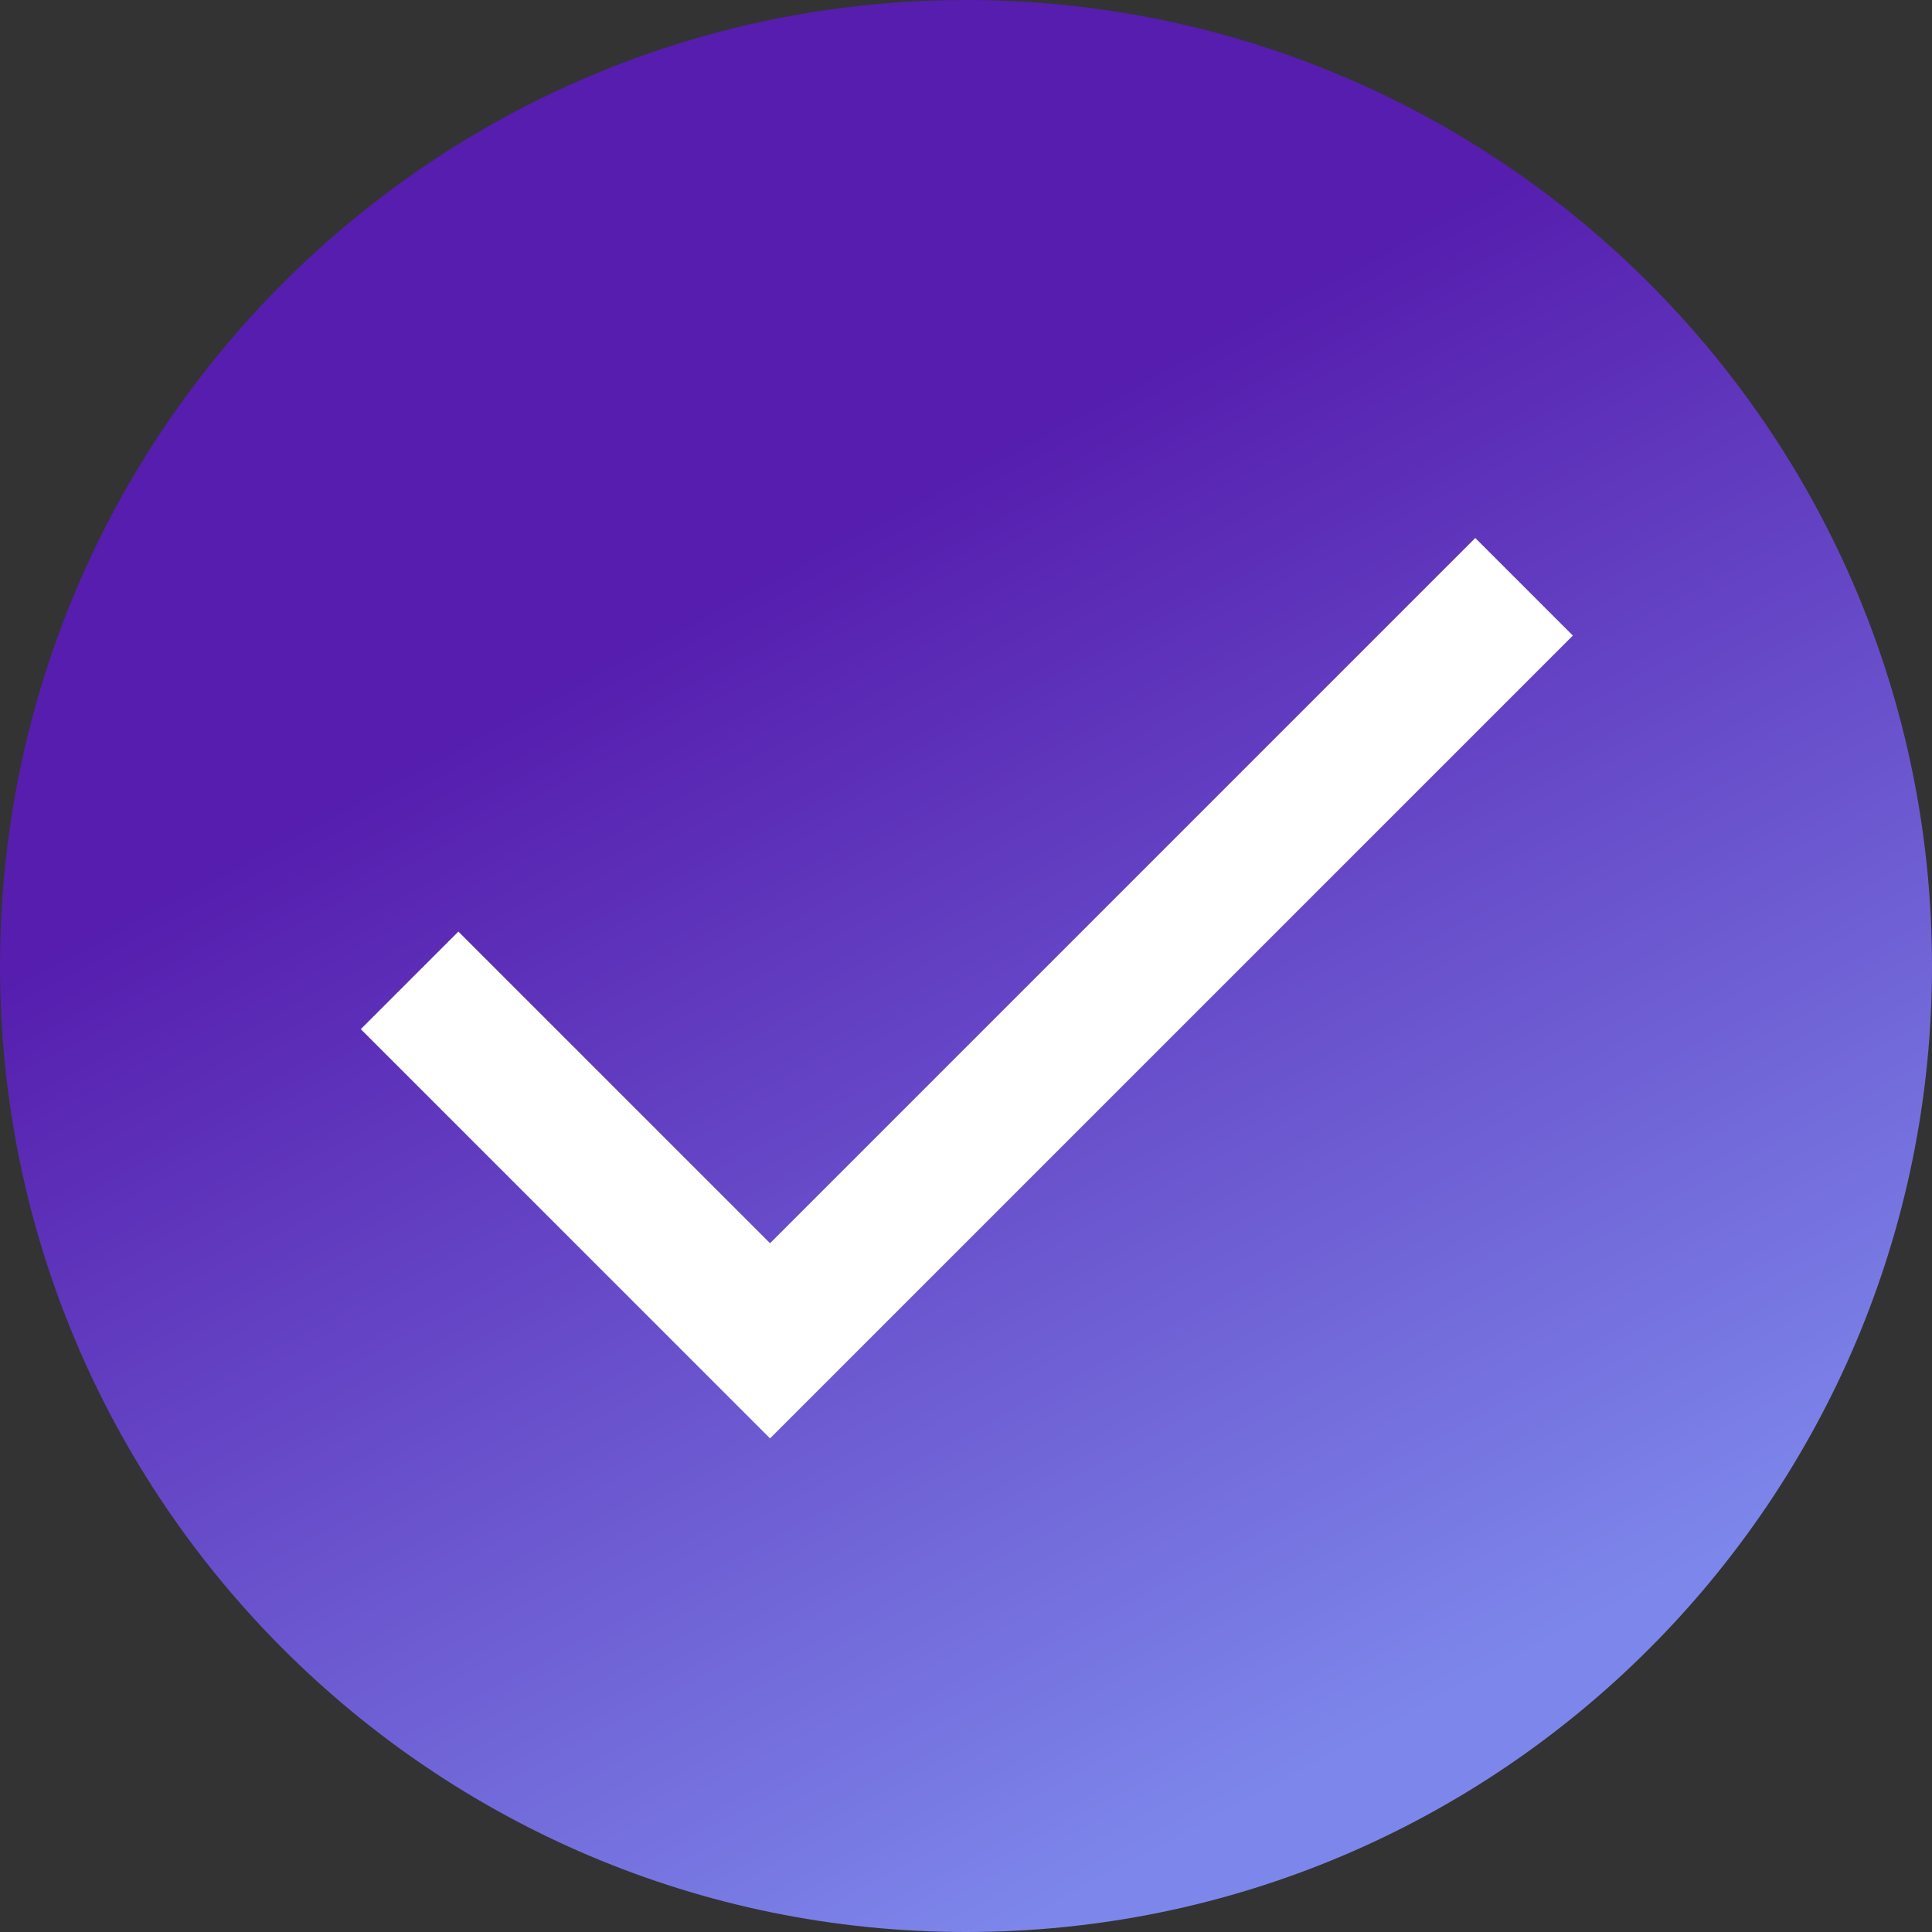
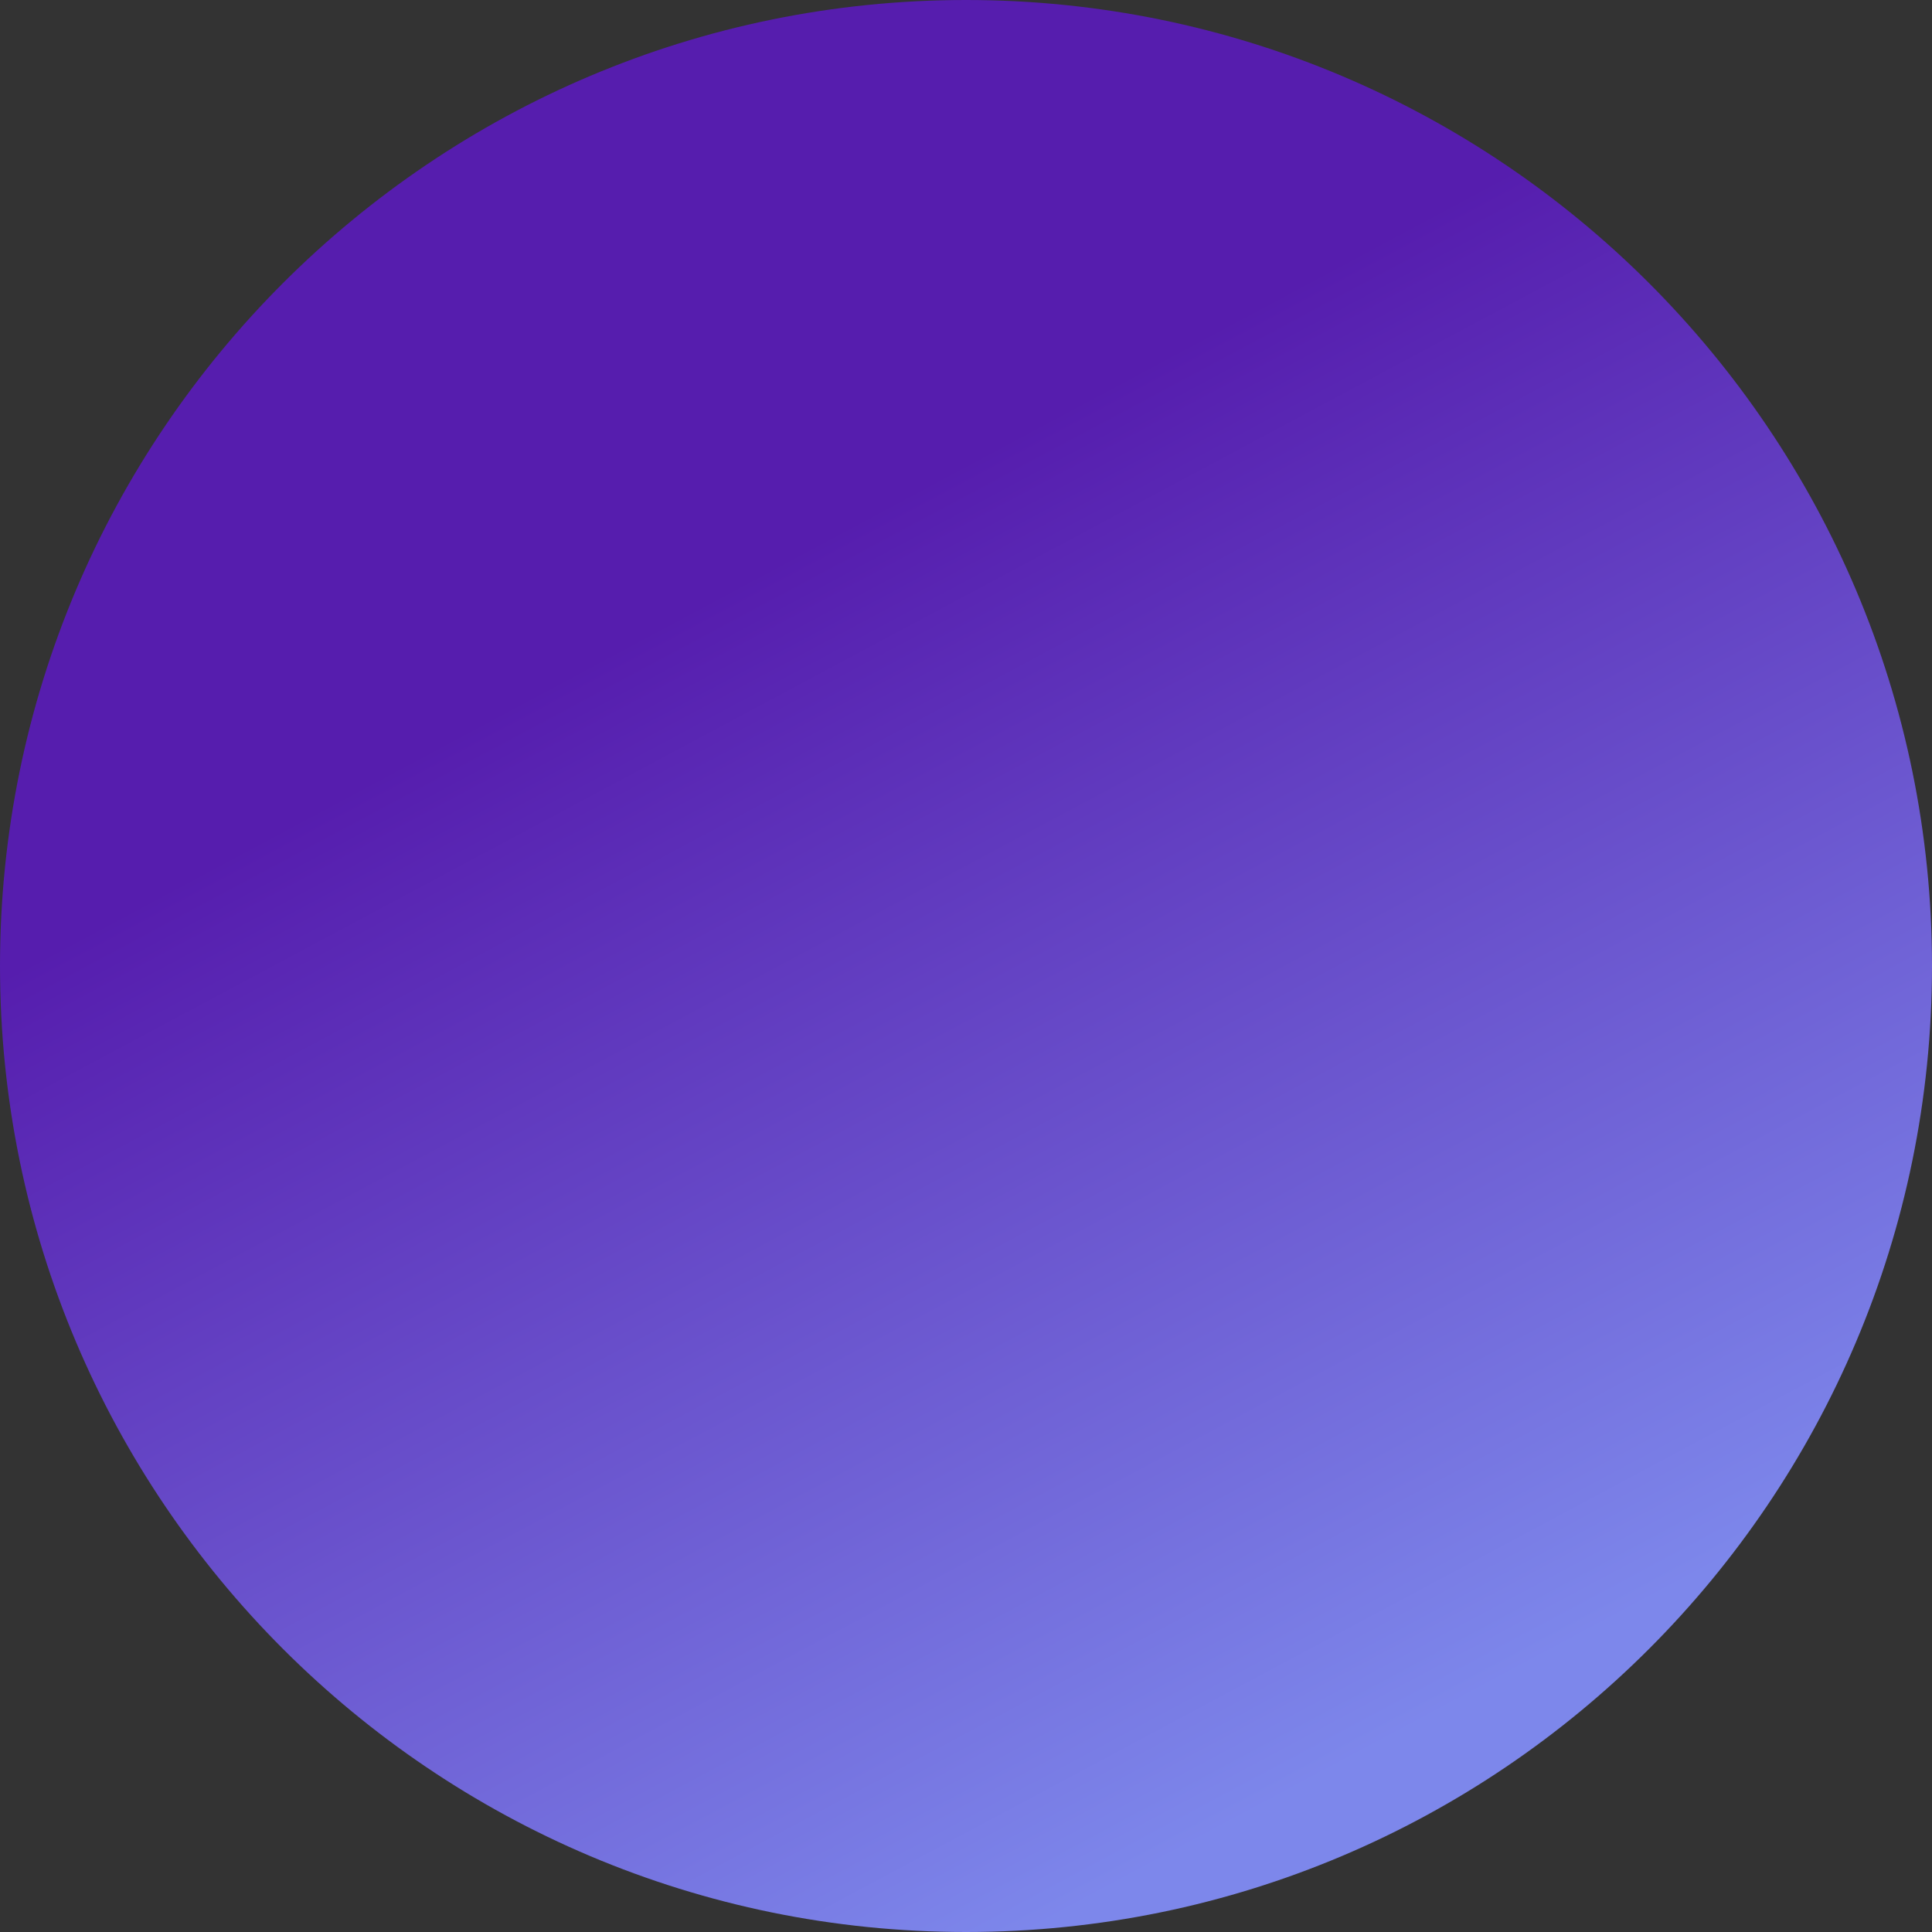
<svg xmlns="http://www.w3.org/2000/svg" id="Calque_1" data-name="Calque 1" viewBox="0 0 35 35">
  <rect x="0" y="0" width="35" height="35" fill="#333333" stroke="none" />
  <defs>
    <style>
      .cls-1 {
        fill: none;
        stroke: #fff;
        stroke-width: 2.5px;
      }

      .cls-2 {
        fill: url(#Dégradé_sans_nom_4);
      }
    </style>
    <linearGradient id="Dégradé_sans_nom_4" data-name="Dégradé sans nom 4" x1="-20.92" y1="53.5" x2="-20.46" y2="52.64" gradientTransform="translate(741.08 1873.91) scale(35 -35)" gradientUnits="userSpaceOnUse">
      <stop offset="0" stop-color="#561dae" />
      <stop offset=".3" stop-color="#561dae" />
      <stop offset="1" stop-color="#7d87eb" />
    </linearGradient>
  </defs>
  <path id="Rectangle_16" data-name="Rectangle 16" class="cls-2" d="m17.5,0h0c9.66,0,17.5,7.84,17.5,17.5h0c0,9.66-7.84,17.5-17.5,17.5h0C7.84,35,0,27.16,0,17.5h0C0,7.84,7.84,0,17.5,0Z" />
-   <path id="Tracé_6" data-name="Tracé 6" class="cls-1" d="m27.61,10.63l-13.66,13.66-6.53-6.53" />
</svg>